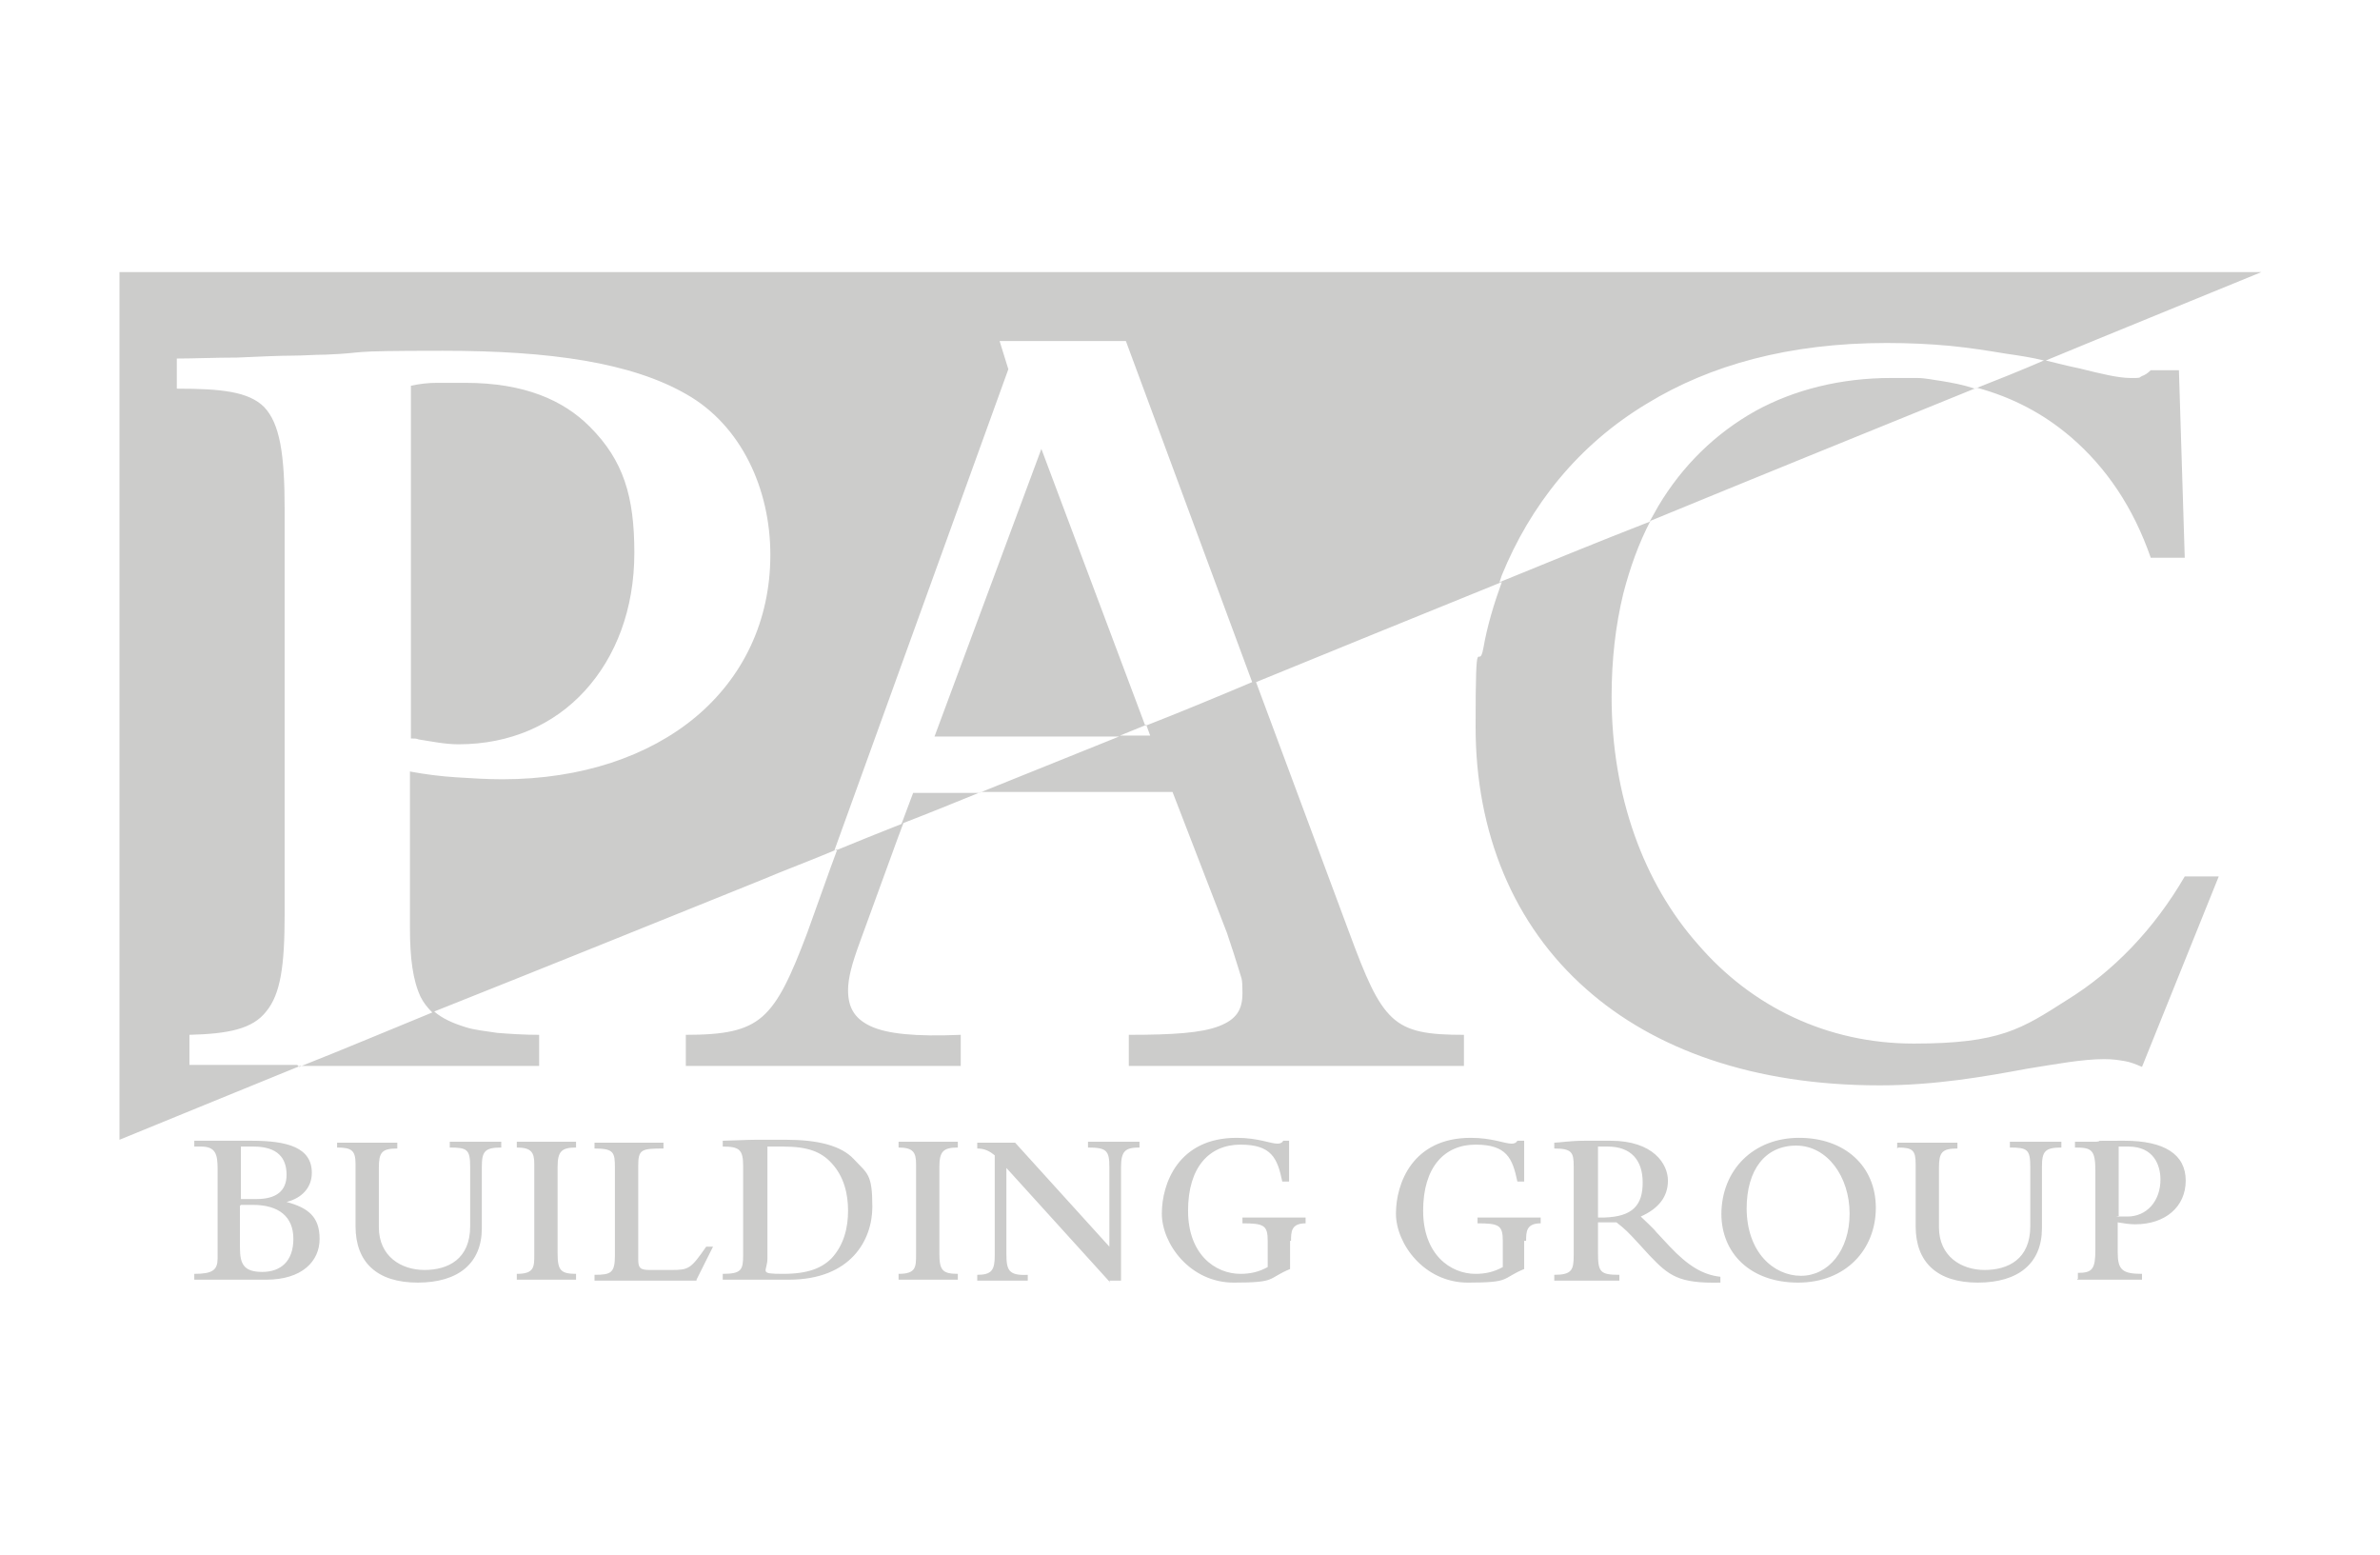
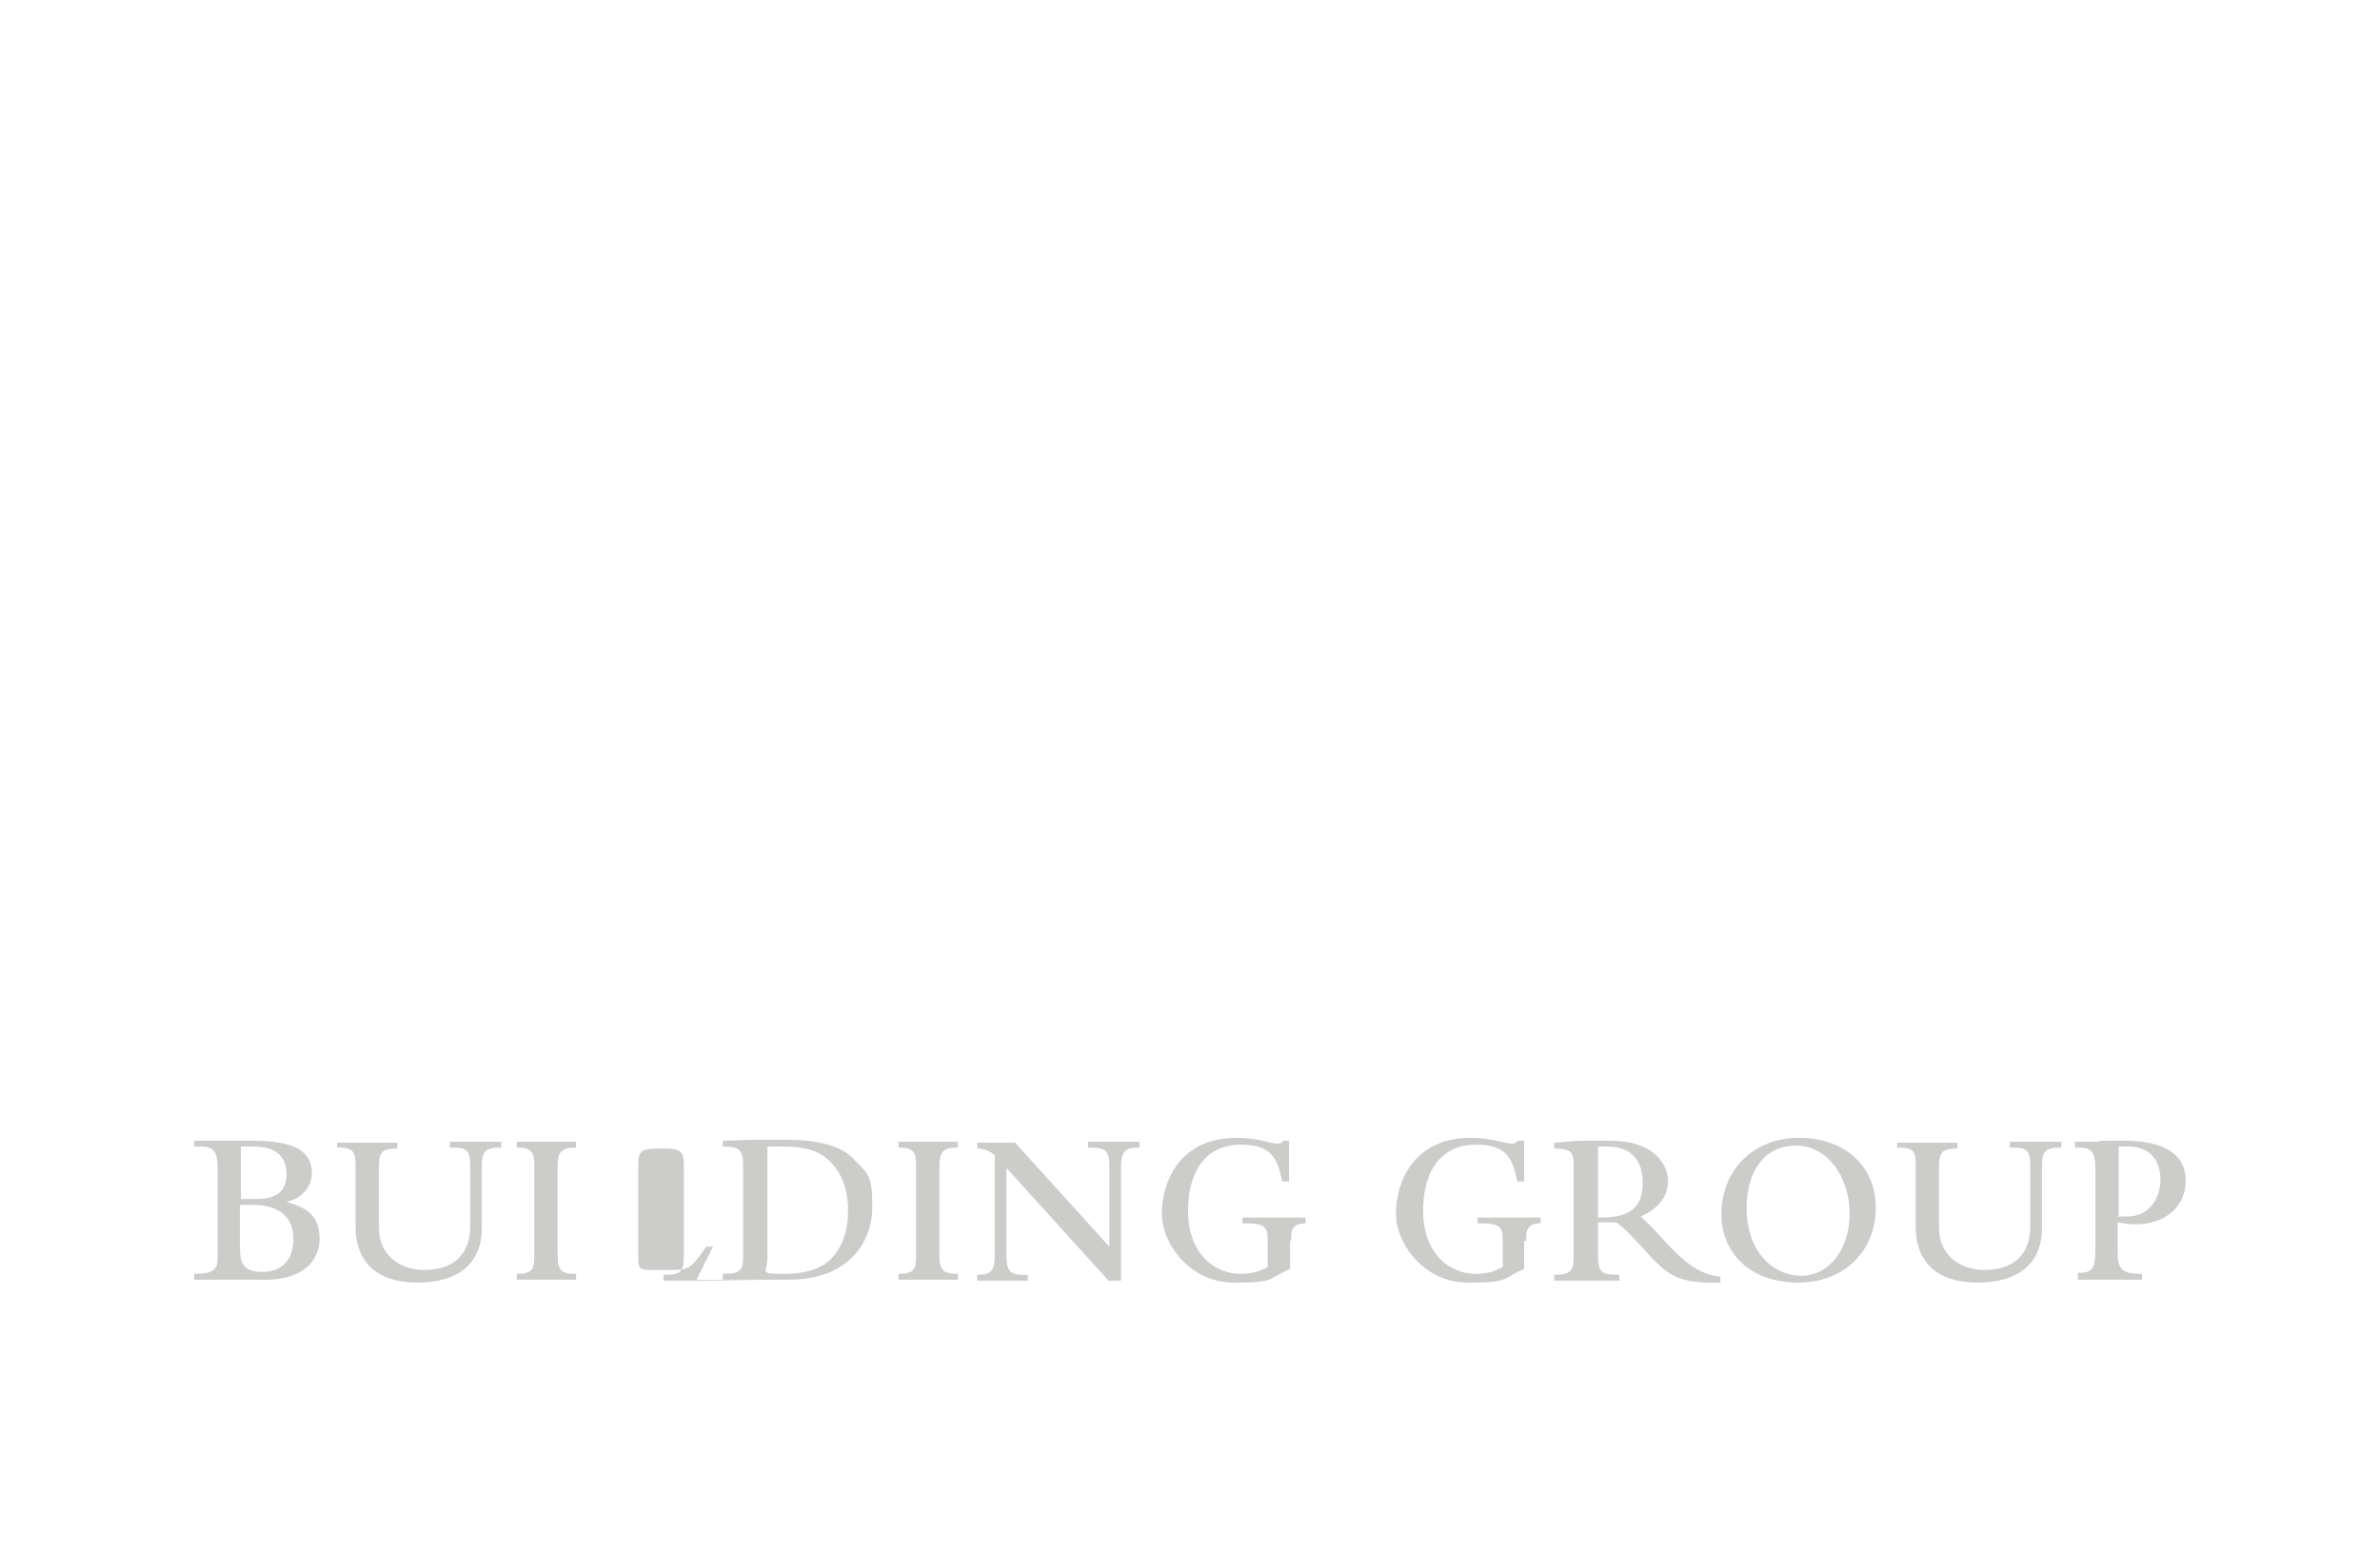
<svg xmlns="http://www.w3.org/2000/svg" id="Layer_1" data-name="Layer 1" version="1.1" viewBox="0 0 245 160">
  <defs>
    <style> .cls-1 { fill: #cccccb; fill-rule: evenodd; stroke-width: 0px; } </style>
  </defs>
  <g id="Layer-1">
-     <path class="cls-1" d="M218,118c.3,0,.7,0,1.1,0,2.6,0,3.3,1.9,3.3,3.4,0,2.2-1.4,3.8-3.4,3.8s-.7,0-.9-.1v-7.1ZM213.8,131.7h6.7v-.6c-2,0-2.5-.4-2.5-2.2v-3.1c.6.1,1.2.2,1.8.2,3.1,0,5.2-1.8,5.2-4.5s-2.2-4.1-6.3-4.1-1.9,0-2.9.1c-.5,0-1.6,0-2.2,0v.6c1.7,0,2.1.2,2.1,2.4v8.1c0,2-.3,2.4-1.8,2.4v.6ZM195.4,118.1c1.5,0,1.8.3,1.8,1.7v6.4c0,3.7,2.2,5.8,6.4,5.8s6.6-2,6.6-5.6v-6.3c0-1.6.3-2,2-2v-.6h-5.3v.6c1.8,0,2.1.2,2.1,2v6.1c0,3.4-2.3,4.5-4.7,4.5s-4.7-1.4-4.7-4.4v-6.1c0-1.6.3-2,1.9-2v-.6h-6.2v.6ZM179.8,124.3c0,4.6,2.8,7,5.6,7s5-2.6,5-6.4-2.3-7-5.5-7-5.1,2.5-5.1,6.5M177.2,125c0-4.6,3.3-7.9,8-7.9s7.9,2.9,7.9,7.2-3.1,7.7-8,7.7-7.9-3-7.9-7.1M164.5,118c.2,0,.7,0,1,0,2.4,0,3.6,1.4,3.6,3.7s-1,3.5-3.9,3.6c-.1,0-.5,0-.7,0v-7.2ZM164.5,125.8c.6,0,1.3,0,1.9,0,.9.7,1.2,1,2.3,2.2l1.1,1.2c2,2.1,3,2.9,7.3,2.8v-.6c-1.8-.2-3.3-1.1-5.2-3.1l-1.4-1.5c-.3-.4-1.3-1.3-1.6-1.6,1.8-.8,2.8-2,2.8-3.7s-1.5-4.1-5.9-4.1-1.5,0-2.7,0c-1.5,0-2.6.2-3.1.2v.6c1.8,0,2,.4,2,1.8v9.2c0,1.5-.2,2-2,2v.6h6.7v-.6c-2,0-2.2-.3-2.2-2.3v-3ZM157.1,127.7c0-.9,0-1.8,1.5-1.8v-.6h-6.5v.6c2.2,0,2.6.2,2.6,1.8v2.7c-.9.5-1.8.7-2.8.7-2.6,0-5.4-2-5.4-6.5s2.2-6.8,5.4-6.8,3.8,1.4,4.3,3.8h.7v-4.2h-.7c-.1.2-.3.3-.6.3-.7,0-2-.6-4.2-.6-6,0-7.7,4.7-7.7,7.8s2.9,7.1,7.4,7.1,3.4-.4,5.8-1.4v-2.9ZM132.9,127.7c0-.9,0-1.8,1.5-1.8v-.6h-6.5v.6c2.2,0,2.6.2,2.6,1.8v2.7c-.9.5-1.8.7-2.8.7-2.6,0-5.4-2-5.4-6.5s2.2-6.8,5.4-6.8,3.8,1.4,4.3,3.8h.7v-4.2h-.6c-.1.2-.3.3-.6.3-.7,0-2-.6-4.2-.6-6,0-7.7,4.7-7.7,7.8s2.9,7.1,7.4,7.1,3.4-.4,5.8-1.4v-2.9ZM114.2,131.8h1.2v-11.7c0-1.7.5-2,1.9-2v-.6h-5.3v.6c1.9,0,2.2.3,2.2,2v8.2l-9.7-10.7h-3.9v.6c.8,0,1.3.3,1.8.7v10.3c0,1.5-.3,2-1.8,2v.6h5.2v-.6c-2,.1-2.2-.5-2.2-2.2v-8.8l10.7,11.8ZM92.5,118.1c1.5,0,1.8.5,1.8,1.7v9.3c0,1.3,0,2-1.8,2v.6h6.1v-.6c-1.6,0-1.9-.4-1.9-2.1v-8.9c0-1.6.4-2,1.9-2v-.6h-6.1v.6ZM79,118c.6,0,1.2,0,1.6,0,2.5,0,3.9.5,5,1.7,1.3,1.4,1.7,3.2,1.7,4.9s-.4,3.5-1.7,4.9c-1,1-2.4,1.6-5,1.6s-1.6-.2-1.6-1.6v-11.4ZM76.5,129.2c0,1.5-.2,1.9-2.1,1.9v.6h6.8c6.4,0,8.6-4.1,8.6-7.5s-.5-3.4-1.9-4.9c-1.3-1.4-3.7-2-7-2s-1.9,0-3.1,0c-.9,0-2.8.1-3.4.1v.6c1.7,0,2.1.3,2.1,2v9.1ZM71.7,131.7l1.7-3.4h-.7c-1.6,2.3-1.8,2.4-3.6,2.4h-2.2c-1,0-1.2-.2-1.2-1.1v-9.6c0-1.7.3-1.8,2.6-1.8v-.6h-7.1v.6c2,0,2.1.4,2.1,2v9c0,1.8-.4,2-2.1,2v.6h10.5ZM53.2,118.1c1.5,0,1.8.5,1.8,1.7v9.3c0,1.3,0,2-1.8,2v.6h6.1v-.6c-1.6,0-1.9-.4-1.9-2.1v-8.9c0-1.6.4-2,1.9-2v-.6h-6.1v.6ZM34.7,118.1c1.5,0,1.9.3,1.9,1.7v6.4c0,3.7,2.2,5.8,6.4,5.8s6.6-2,6.6-5.6v-6.3c0-1.6.3-2,2-2v-.6h-5.3v.6c1.8,0,2.1.2,2.1,2v6.1c0,3.4-2.3,4.5-4.7,4.5s-4.7-1.4-4.7-4.4v-6.1c0-1.6.3-2,1.9-2v-.6h-6.2v.6ZM24.8,124h1.2c2.7,0,4.2,1.2,4.2,3.5s-1.3,3.4-3.2,3.4-2.3-.8-2.3-2.5v-4.3ZM24.8,118c.5,0,.8,0,1.3,0,2.5,0,3.4,1.2,3.4,2.9s-1.1,2.5-3.1,2.5h-1.6v-5.3ZM22.4,129.5c0,1.2-.5,1.6-2.4,1.6v.6h7.4c3.7,0,5.5-1.9,5.5-4.2s-1.2-3.2-3.4-3.8h0c1.6-.4,2.6-1.5,2.6-3,0-2.6-2.5-3.3-6.2-3.3s-2.1,0-2.9,0c-1,0-2.3,0-3,0v.6h.7c1.5,0,1.7.8,1.7,2.3v9.1Z" />
-     <path class="cls-1" d="M86.1,87.5c2.2-.9,4.4-1.8,6.7-2.7l1.2-3.2h0s6.8,0,6.8,0l14.4-5.8h-19,0s11-29.6,11-29.6h0s0,0,0,0l10.7,28.5c3.6-1.4,7.2-2.9,11-4.5l-13-35.1h-13l.9,2.9h0s-17.9,49.5-17.9,49.5ZM115.2,75.7h3.2c-.1-.3-.3-.8-.4-1.1l-2.7,1.1ZM45,39.4c-.9,0-1.8.1-2.7.3v36.3c.3,0,.6,0,.8.1,1.3.2,2.7.5,4.1.5,5.3,0,9.8-2,13-5.5,3.2-3.5,5.1-8.4,5.1-14.2s-1.1-9.5-4.6-13c-2.7-2.7-6.7-4.5-12.8-4.5s-2.1,0-3,0M30.8,109.8c4.8-1.9,9.3-3.8,13.7-5.6-.5-.5-.9-1-1.2-1.6-.8-1.7-1.1-4-1.1-7.1v-16.1h0c1.6.3,3.2.5,4.8.6,1.6.1,3.1.2,4.7.2,8.2,0,15.1-2.4,19.9-6.4,4.9-4.1,7.7-9.9,7.7-16.7s-3-13.3-8.6-16.5c-5.7-3.3-14.1-4.5-25.1-4.5s-7.2.2-12.1.4c-1.1,0-2.3.1-3.3.1-1.4,0-3.5.1-5.8.2-2.2,0-4.5.1-6.2.1v3.1c4.6,0,7.4.3,9,1.9,1.6,1.7,2.1,4.8,2.1,10.5v41.7c0,5.2-.4,8.2-1.9,10-1.4,1.8-3.9,2.3-7.9,2.4v3.1h11.1ZM154.4,59.9c4.9-2,10-4.1,15.4-6.2.3-.5.6-1.1.9-1.6h0s0,0,0,0c2.5-4.2,5.9-7.5,10-9.8,4-2.2,8.8-3.4,14-3.4s1.8,0,2.6,0c.9,0,1.7.2,2.5.3h0c1.2.2,2.3.4,3.5.8,2.3-.9,4.8-1.9,7.1-2.9-1.2-.3-2.5-.5-3.9-.7h0s0,0,0,0c-1.8-.3-3.7-.6-5.7-.8-2.1-.2-4.3-.3-6.6-.3-10.1,0-18.2,2.3-24.6,6.2-7.2,4.3-12.1,10.6-15,17.7h0c-.1.3-.2.6-.3.9M12.3,28h220.5s0,0,0,0h0c-7.8,3.2-15.2,6.2-22.2,9.1,1.2.3,2.4.6,3.4.8,2.4.6,4.1,1,5.3,1s.8,0,1.2-.2c.3-.1.6-.3.9-.6h0s2.9,0,2.9,0h0s.6,19.3.6,19.3h0s-3.5,0-3.5,0h0c-1.8-5.2-4.6-9.3-8.2-12.4-2.8-2.4-6-4.1-9.7-5.1-12.3,5-23.4,9.5-33.6,13.7-1.2,2.3-2.1,4.8-2.8,7.5-.8,3.3-1.2,6.8-1.2,10.6,0,10.2,3.3,19.2,8.9,25.5,5.5,6.4,13.3,10.2,22.2,10.2s11.1-1.5,15.8-4.5c4.7-2.9,8.9-7.2,12.1-12.7h0s3.5,0,3.5,0h0s-7.9,19.6-7.9,19.6h0s0,0,0,0c-.7-.3-1.2-.5-1.8-.6-.6-.1-1.2-.2-2.1-.2-2.2,0-4.9.5-8,1-4.3.8-9.4,1.7-15.1,1.7-13,0-23.2-3.7-30.2-9.9-7.5-6.6-11.4-16.1-11.4-27s.3-5.4.8-8.1c.4-2.3,1.1-4.6,1.9-6.8-9.1,3.7-17.5,7.1-25.3,10.3h0c0,0,0,0,0,0h0s9.6,25.8,9.6,25.8c1.7,4.6,2.8,7.2,4.4,8.7,1.6,1.5,3.7,1.8,7.4,1.8h0v3.2h-34.5v-3.2h0c4.6,0,7.5-.2,9.3-.9,1.8-.7,2.4-1.7,2.4-3.4s-.1-1.4-.4-2.5c-.3-1-.7-2.2-1.2-3.7l-5.6-14.5c-6.6,0-13.2,0-19.7,0-2.7,1.1-5.4,2.2-8,3.2l-.6,1.6h0s0,0,0,0l-3.9,10.7c-.4,1.1-.7,2-.9,2.8-.2.8-.3,1.5-.3,2.1,0,1.7.6,2.9,2.3,3.7,1.7.8,4.6,1.1,9.3.9h0v3.2h-28.3v-3.2h0c3.9,0,6.2-.4,7.9-1.9,1.7-1.5,2.9-4.1,4.6-8.6l2.4-6.7h0s0,0,0,0l.7-1.9c-2.6,1.1-5.3,2.1-7.9,3.2-10.9,4.4-21.8,8.8-33.6,13.5.8.7,1.9,1.2,3.2,1.6h0s0,0,0,0c.9.3,2,.4,3.3.6,1.3.1,2.7.2,4.3.2h0v3.2h-24.6c-5.9,2.4-12,4.9-18.6,7.6h0s0-89.3,0-89.3h0s0,0,0,0Z" />
+     <path class="cls-1" d="M218,118c.3,0,.7,0,1.1,0,2.6,0,3.3,1.9,3.3,3.4,0,2.2-1.4,3.8-3.4,3.8s-.7,0-.9-.1v-7.1ZM213.8,131.7h6.7v-.6c-2,0-2.5-.4-2.5-2.2v-3.1c.6.1,1.2.2,1.8.2,3.1,0,5.2-1.8,5.2-4.5s-2.2-4.1-6.3-4.1-1.9,0-2.9.1c-.5,0-1.6,0-2.2,0v.6c1.7,0,2.1.2,2.1,2.4v8.1c0,2-.3,2.4-1.8,2.4v.6ZM195.4,118.1c1.5,0,1.8.3,1.8,1.7v6.4c0,3.7,2.2,5.8,6.4,5.8s6.6-2,6.6-5.6v-6.3c0-1.6.3-2,2-2v-.6h-5.3v.6c1.8,0,2.1.2,2.1,2v6.1c0,3.4-2.3,4.5-4.7,4.5s-4.7-1.4-4.7-4.4v-6.1c0-1.6.3-2,1.9-2v-.6h-6.2v.6ZM179.8,124.3c0,4.6,2.8,7,5.6,7s5-2.6,5-6.4-2.3-7-5.5-7-5.1,2.5-5.1,6.5M177.2,125c0-4.6,3.3-7.9,8-7.9s7.9,2.9,7.9,7.2-3.1,7.7-8,7.7-7.9-3-7.9-7.1M164.5,118c.2,0,.7,0,1,0,2.4,0,3.6,1.4,3.6,3.7s-1,3.5-3.9,3.6c-.1,0-.5,0-.7,0v-7.2ZM164.5,125.8c.6,0,1.3,0,1.9,0,.9.7,1.2,1,2.3,2.2l1.1,1.2c2,2.1,3,2.9,7.3,2.8v-.6c-1.8-.2-3.3-1.1-5.2-3.1l-1.4-1.5c-.3-.4-1.3-1.3-1.6-1.6,1.8-.8,2.8-2,2.8-3.7s-1.5-4.1-5.9-4.1-1.5,0-2.7,0c-1.5,0-2.6.2-3.1.2v.6c1.8,0,2,.4,2,1.8v9.2c0,1.5-.2,2-2,2v.6h6.7v-.6c-2,0-2.2-.3-2.2-2.3v-3ZM157.1,127.7c0-.9,0-1.8,1.5-1.8v-.6h-6.5v.6c2.2,0,2.6.2,2.6,1.8v2.7c-.9.5-1.8.7-2.8.7-2.6,0-5.4-2-5.4-6.5s2.2-6.8,5.4-6.8,3.8,1.4,4.3,3.8h.7v-4.2h-.7c-.1.2-.3.3-.6.3-.7,0-2-.6-4.2-.6-6,0-7.7,4.7-7.7,7.8s2.9,7.1,7.4,7.1,3.4-.4,5.8-1.4v-2.9ZM132.9,127.7c0-.9,0-1.8,1.5-1.8v-.6h-6.5v.6c2.2,0,2.6.2,2.6,1.8v2.7c-.9.5-1.8.7-2.8.7-2.6,0-5.4-2-5.4-6.5s2.2-6.8,5.4-6.8,3.8,1.4,4.3,3.8h.7v-4.2h-.6c-.1.2-.3.3-.6.3-.7,0-2-.6-4.2-.6-6,0-7.7,4.7-7.7,7.8s2.9,7.1,7.4,7.1,3.4-.4,5.8-1.4v-2.9ZM114.2,131.8h1.2v-11.7c0-1.7.5-2,1.9-2v-.6h-5.3v.6c1.9,0,2.2.3,2.2,2v8.2l-9.7-10.7h-3.9v.6c.8,0,1.3.3,1.8.7v10.3c0,1.5-.3,2-1.8,2v.6h5.2v-.6c-2,.1-2.2-.5-2.2-2.2v-8.8l10.7,11.8ZM92.5,118.1c1.5,0,1.8.5,1.8,1.7v9.3c0,1.3,0,2-1.8,2v.6h6.1v-.6c-1.6,0-1.9-.4-1.9-2.1v-8.9c0-1.6.4-2,1.9-2v-.6h-6.1v.6ZM79,118c.6,0,1.2,0,1.6,0,2.5,0,3.9.5,5,1.7,1.3,1.4,1.7,3.2,1.7,4.9s-.4,3.5-1.7,4.9c-1,1-2.4,1.6-5,1.6s-1.6-.2-1.6-1.6v-11.4ZM76.5,129.2c0,1.5-.2,1.9-2.1,1.9v.6h6.8c6.4,0,8.6-4.1,8.6-7.5s-.5-3.4-1.9-4.9c-1.3-1.4-3.7-2-7-2s-1.9,0-3.1,0c-.9,0-2.8.1-3.4.1v.6c1.7,0,2.1.3,2.1,2v9.1ZM71.7,131.7l1.7-3.4h-.7c-1.6,2.3-1.8,2.4-3.6,2.4h-2.2c-1,0-1.2-.2-1.2-1.1v-9.6c0-1.7.3-1.8,2.6-1.8v-.6v.6c2,0,2.1.4,2.1,2v9c0,1.8-.4,2-2.1,2v.6h10.5ZM53.2,118.1c1.5,0,1.8.5,1.8,1.7v9.3c0,1.3,0,2-1.8,2v.6h6.1v-.6c-1.6,0-1.9-.4-1.9-2.1v-8.9c0-1.6.4-2,1.9-2v-.6h-6.1v.6ZM34.7,118.1c1.5,0,1.9.3,1.9,1.7v6.4c0,3.7,2.2,5.8,6.4,5.8s6.6-2,6.6-5.6v-6.3c0-1.6.3-2,2-2v-.6h-5.3v.6c1.8,0,2.1.2,2.1,2v6.1c0,3.4-2.3,4.5-4.7,4.5s-4.7-1.4-4.7-4.4v-6.1c0-1.6.3-2,1.9-2v-.6h-6.2v.6ZM24.8,124h1.2c2.7,0,4.2,1.2,4.2,3.5s-1.3,3.4-3.2,3.4-2.3-.8-2.3-2.5v-4.3ZM24.8,118c.5,0,.8,0,1.3,0,2.5,0,3.4,1.2,3.4,2.9s-1.1,2.5-3.1,2.5h-1.6v-5.3ZM22.4,129.5c0,1.2-.5,1.6-2.4,1.6v.6h7.4c3.7,0,5.5-1.9,5.5-4.2s-1.2-3.2-3.4-3.8h0c1.6-.4,2.6-1.5,2.6-3,0-2.6-2.5-3.3-6.2-3.3s-2.1,0-2.9,0c-1,0-2.3,0-3,0v.6h.7c1.5,0,1.7.8,1.7,2.3v9.1Z" />
  </g>
</svg>